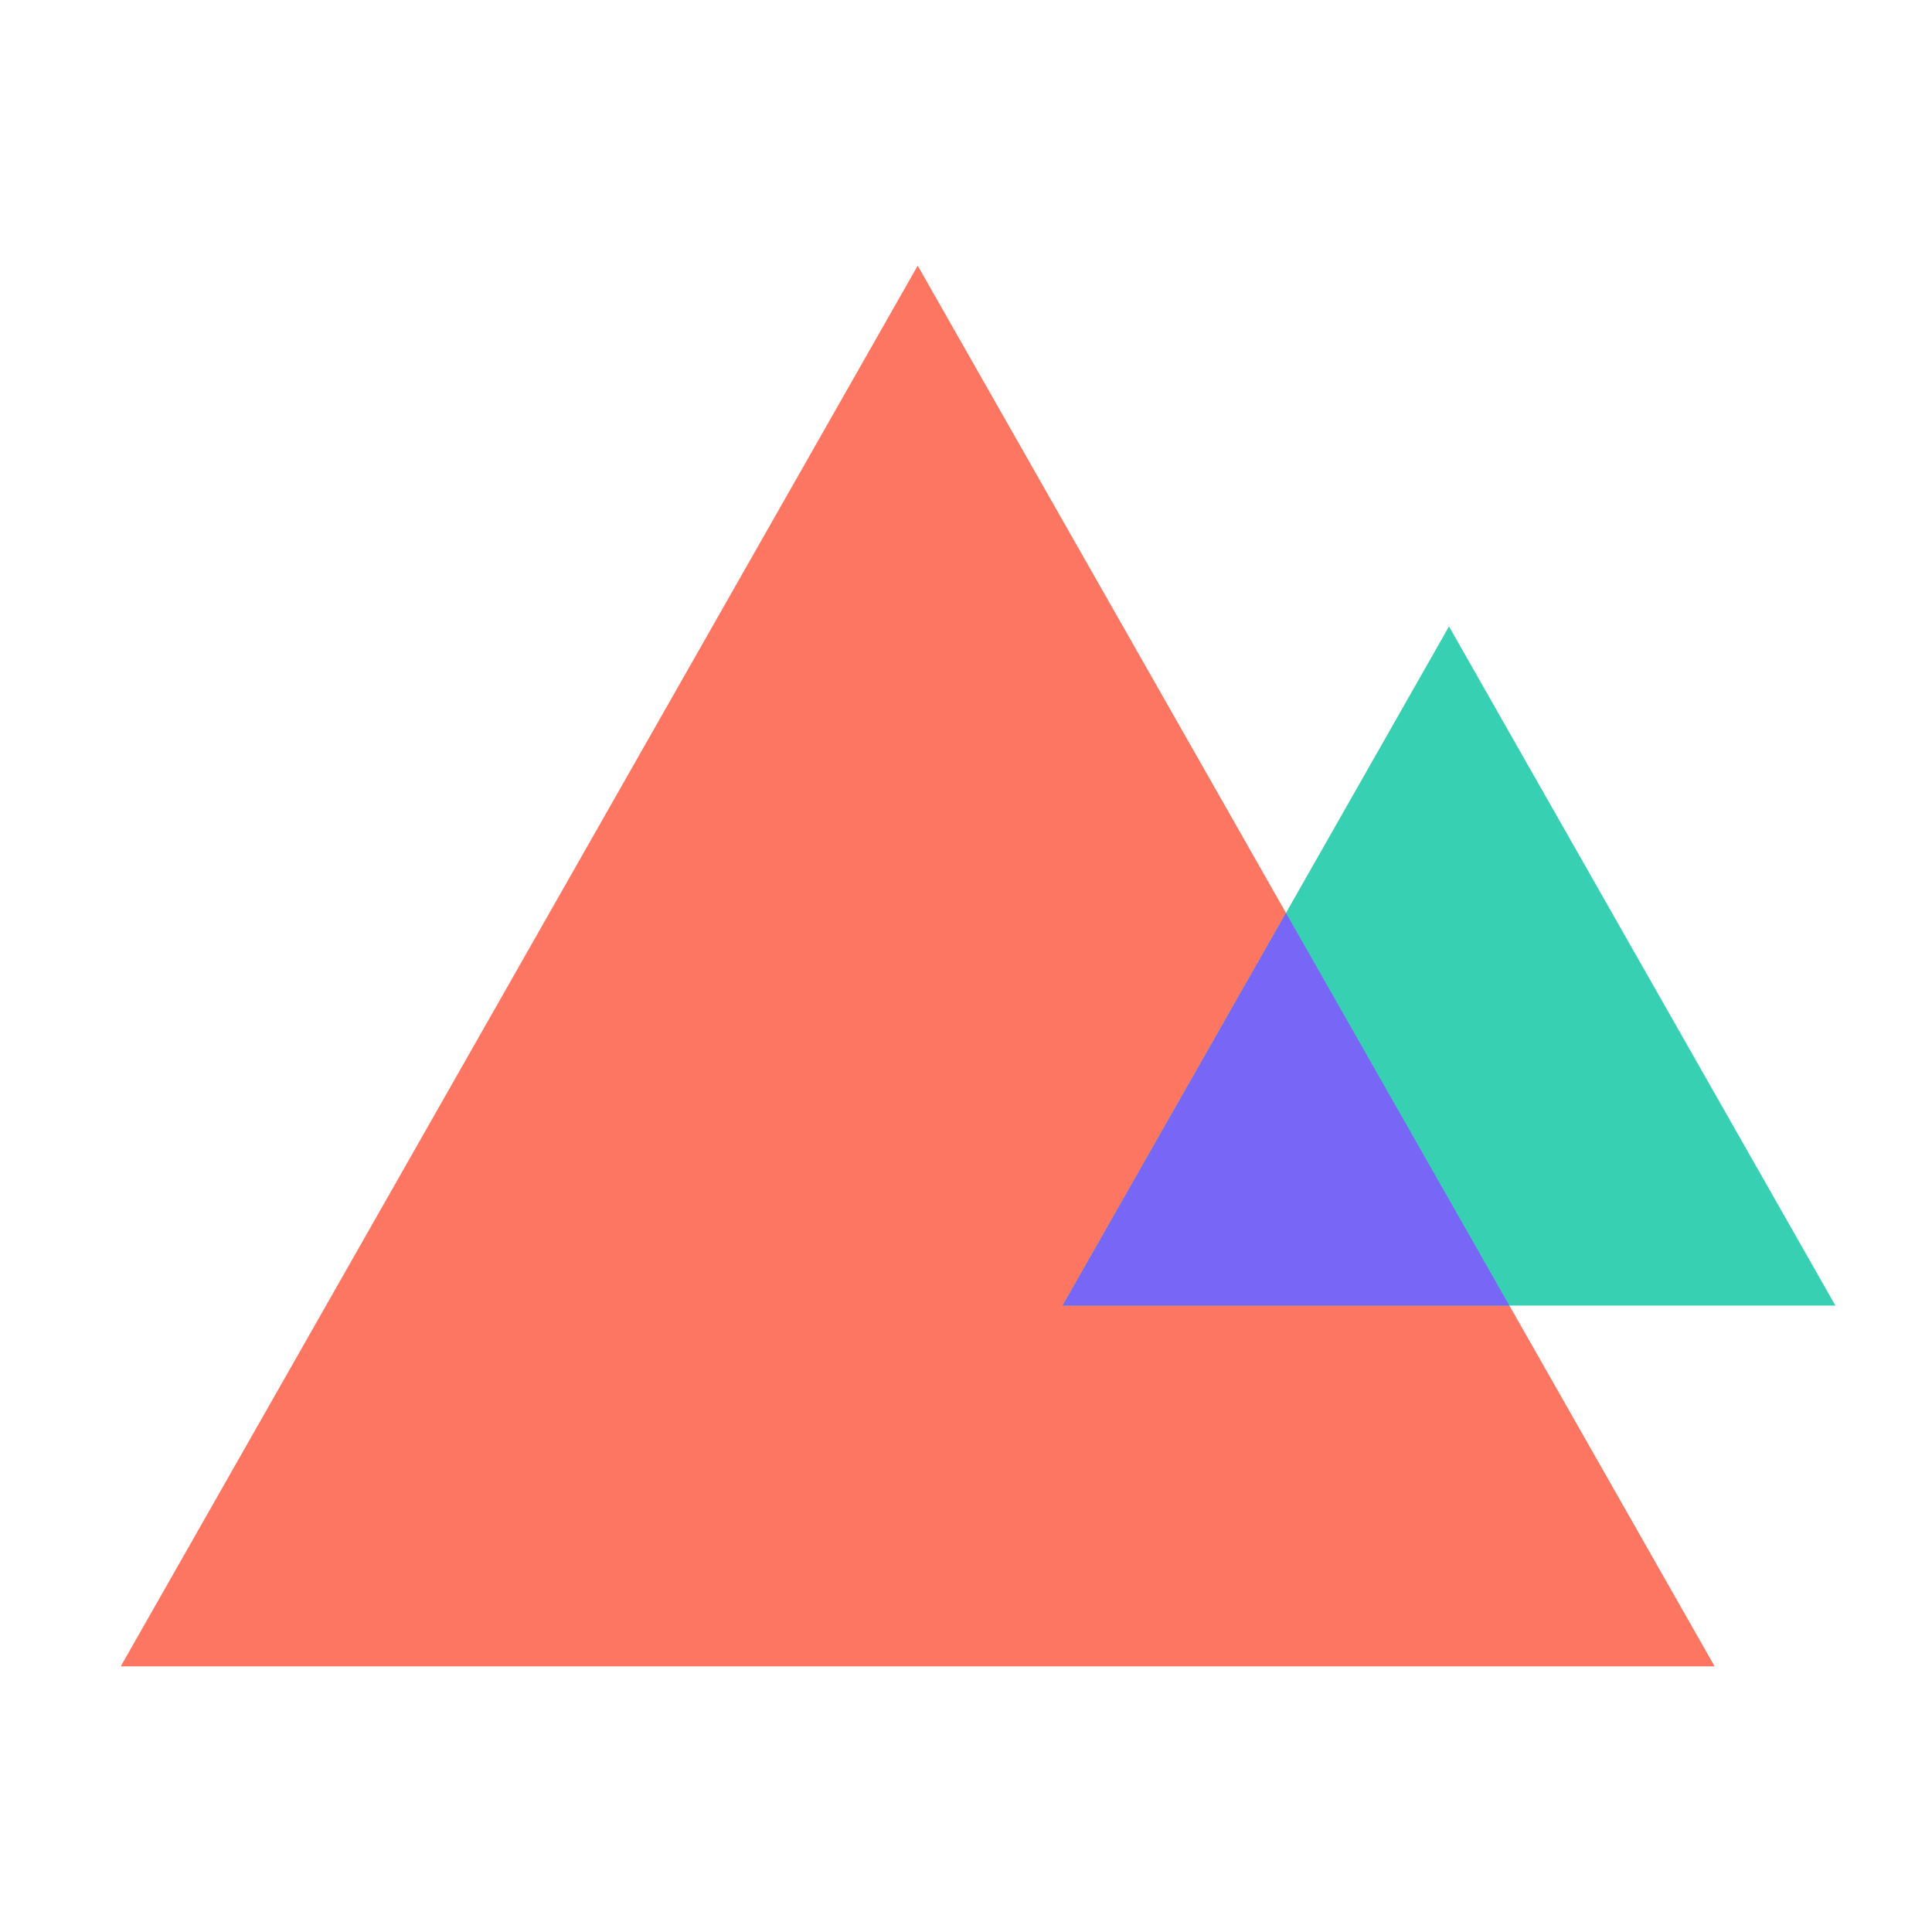
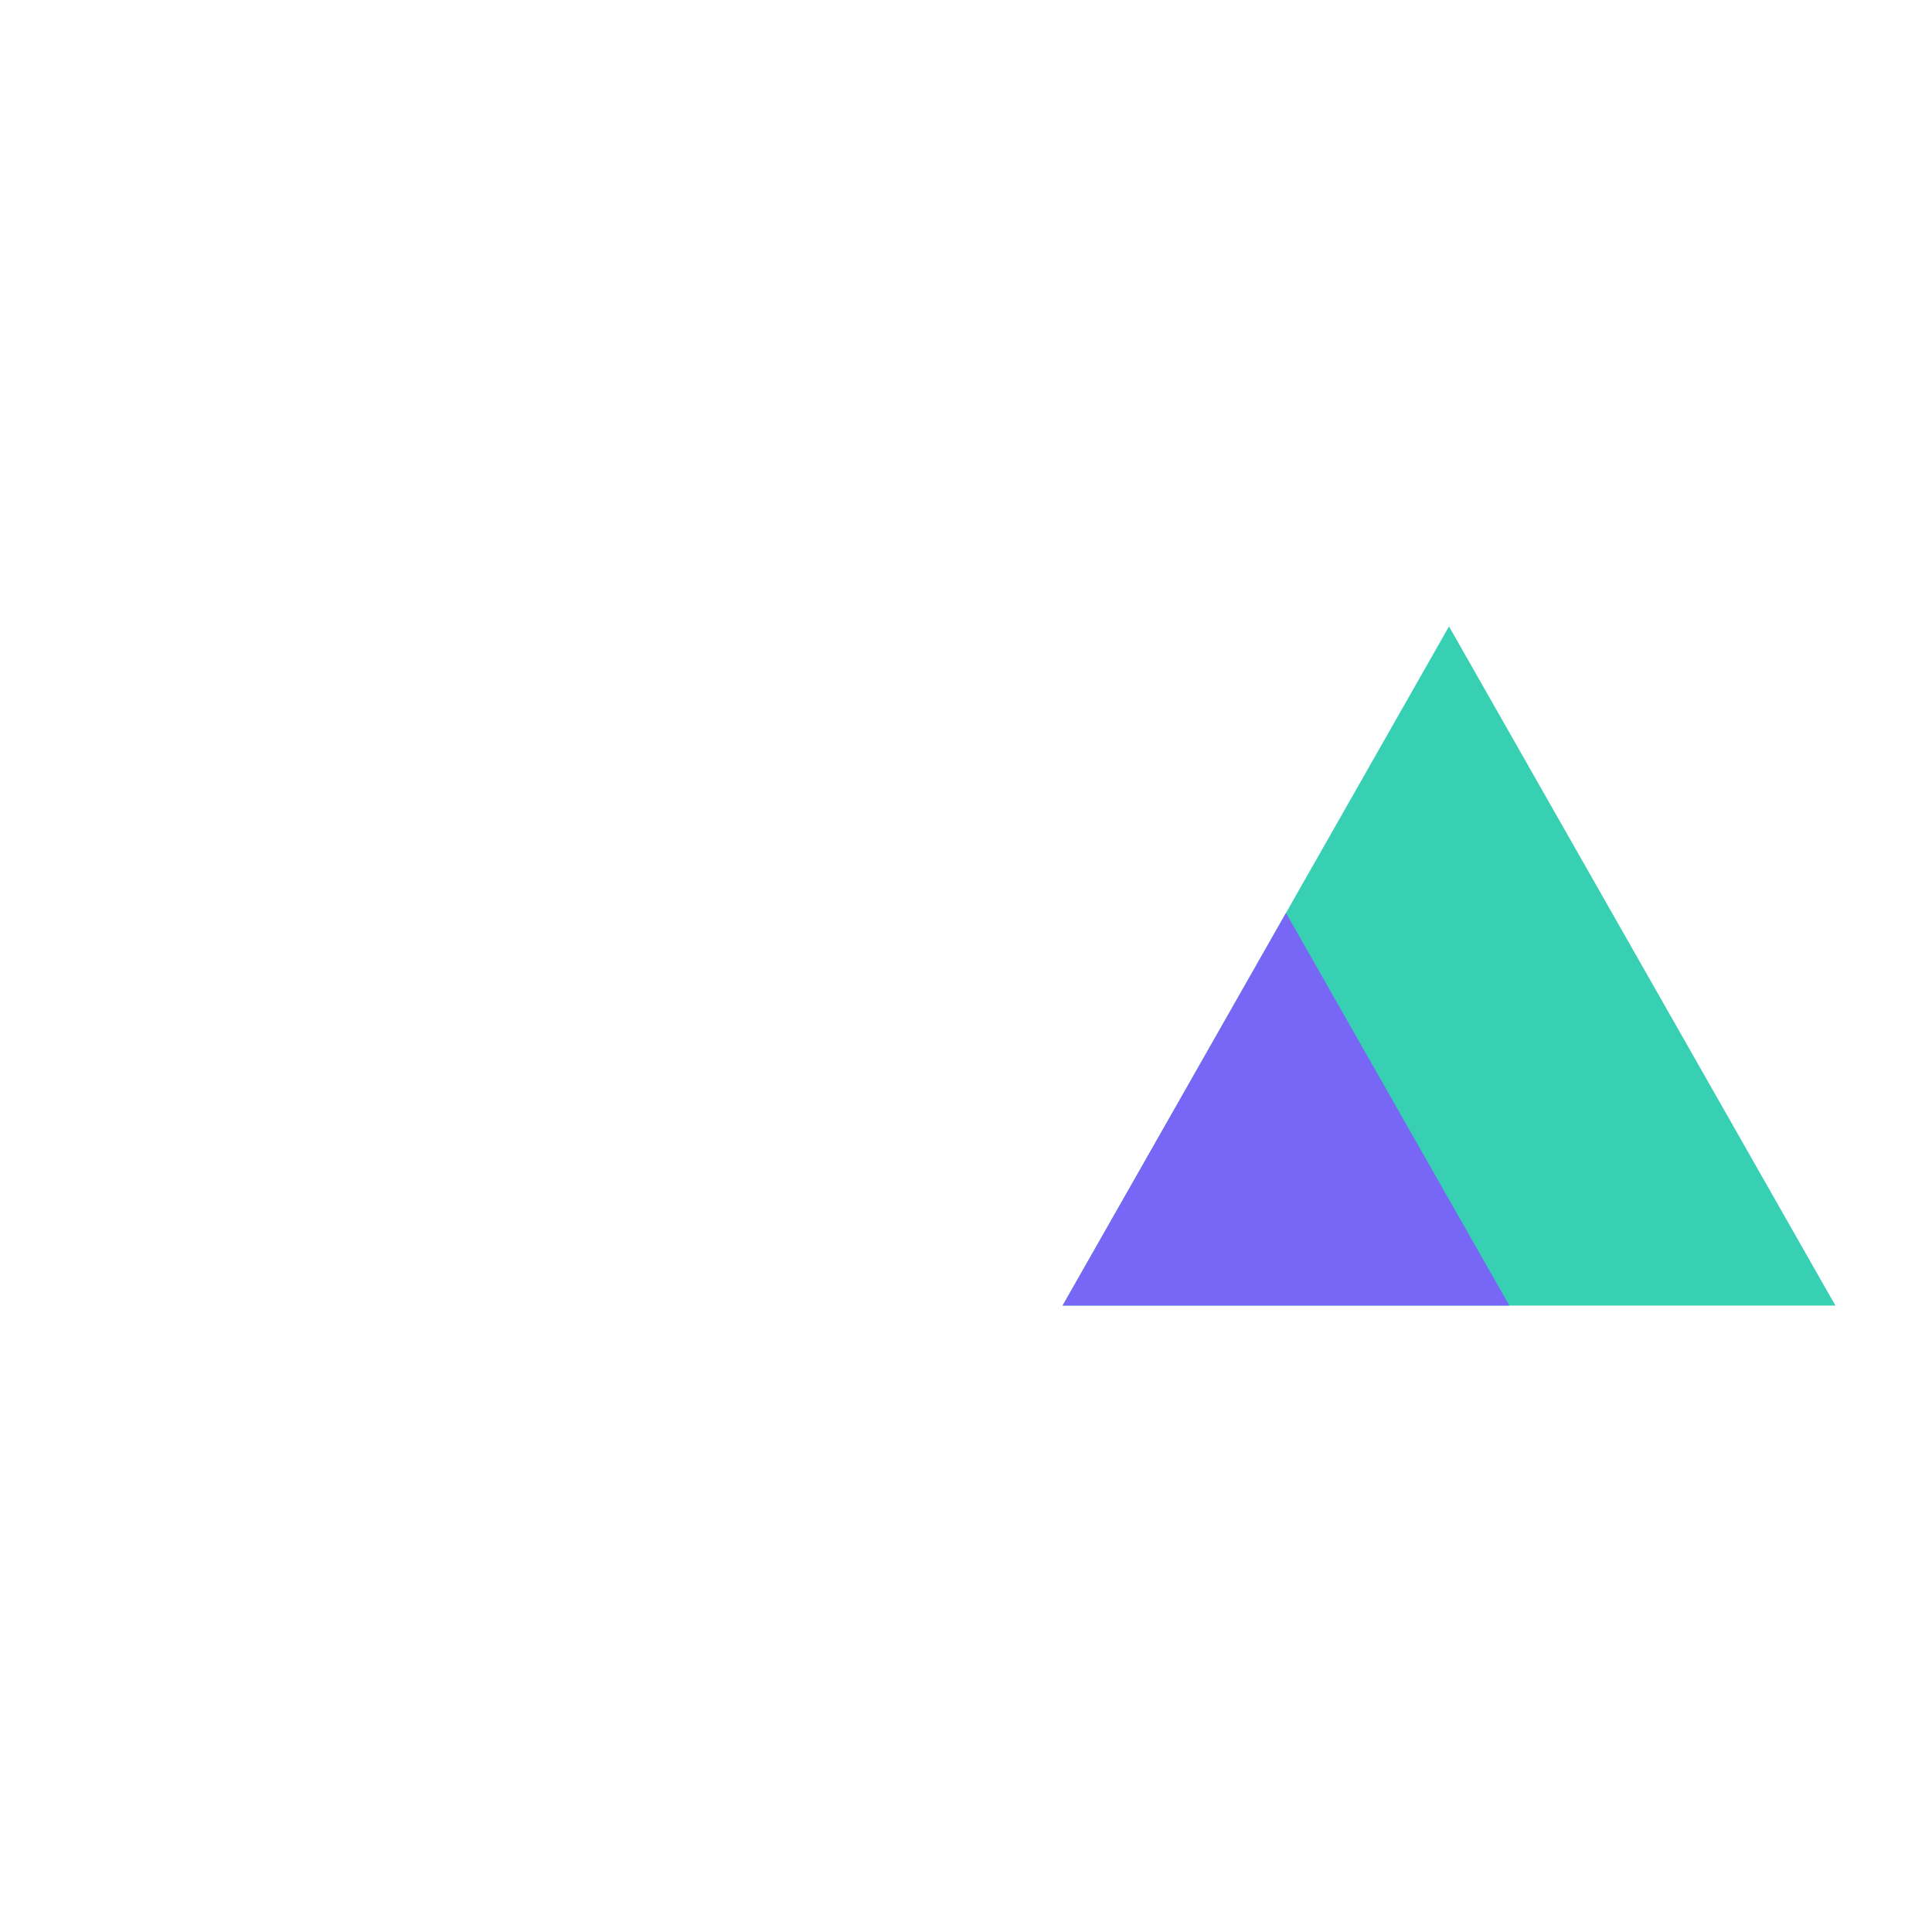
<svg xmlns="http://www.w3.org/2000/svg" width="80" height="80" viewBox="0 0 80 80">
  <g id="グループ_2953" data-name="グループ 2953" transform="translate(-244 -1776)">
    <circle id="楕円形_353" data-name="楕円形 353" cx="40" cy="40" r="40" transform="translate(244 1776)" fill="none" />
-     <path id="多角形_73" data-name="多角形 73" d="M33,0,66,58H0Z" transform="translate(249 1787)" fill="#fd7661" />
    <path id="多角形_83" data-name="多角形 83" d="M16,0,32,28.121H0Z" transform="translate(288 1801.939)" fill="#37d0b2" />
    <path id="交差_134" data-name="交差 134" d="M499,7736.061l9.25-16.257,9.25,16.257Z" transform="translate(-211 -5906)" fill="#7867f7" />
  </g>
</svg>